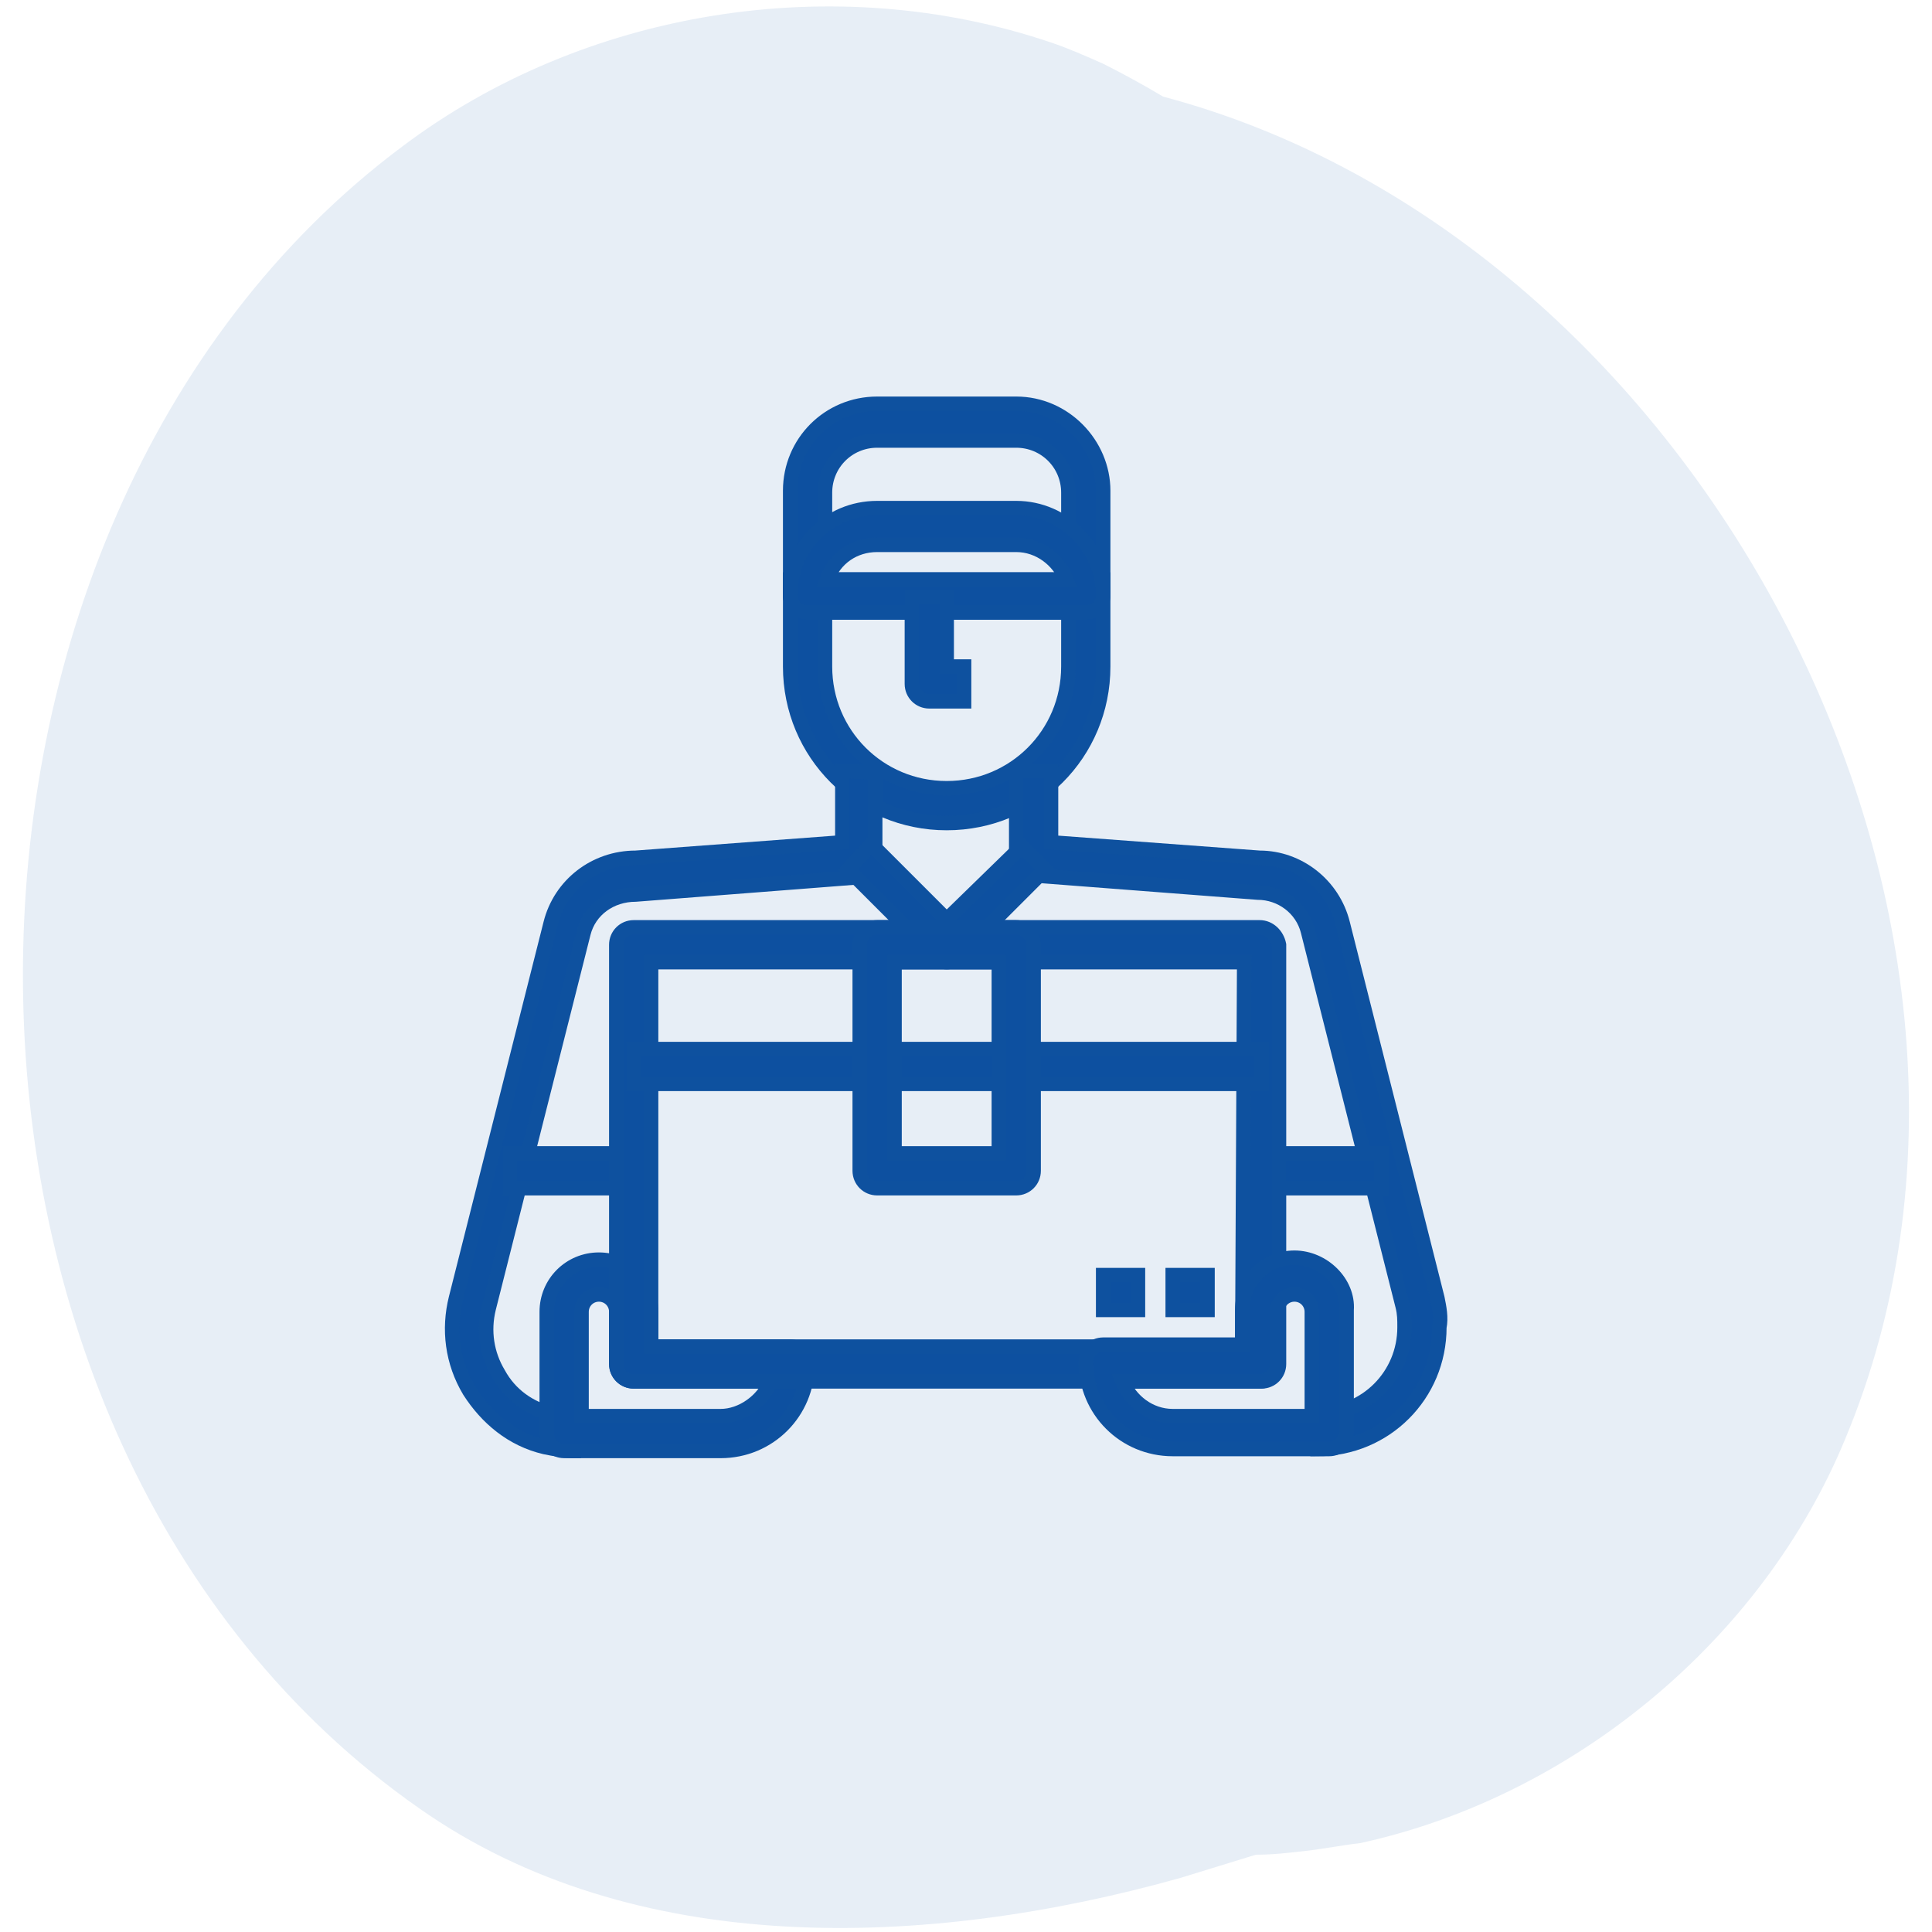
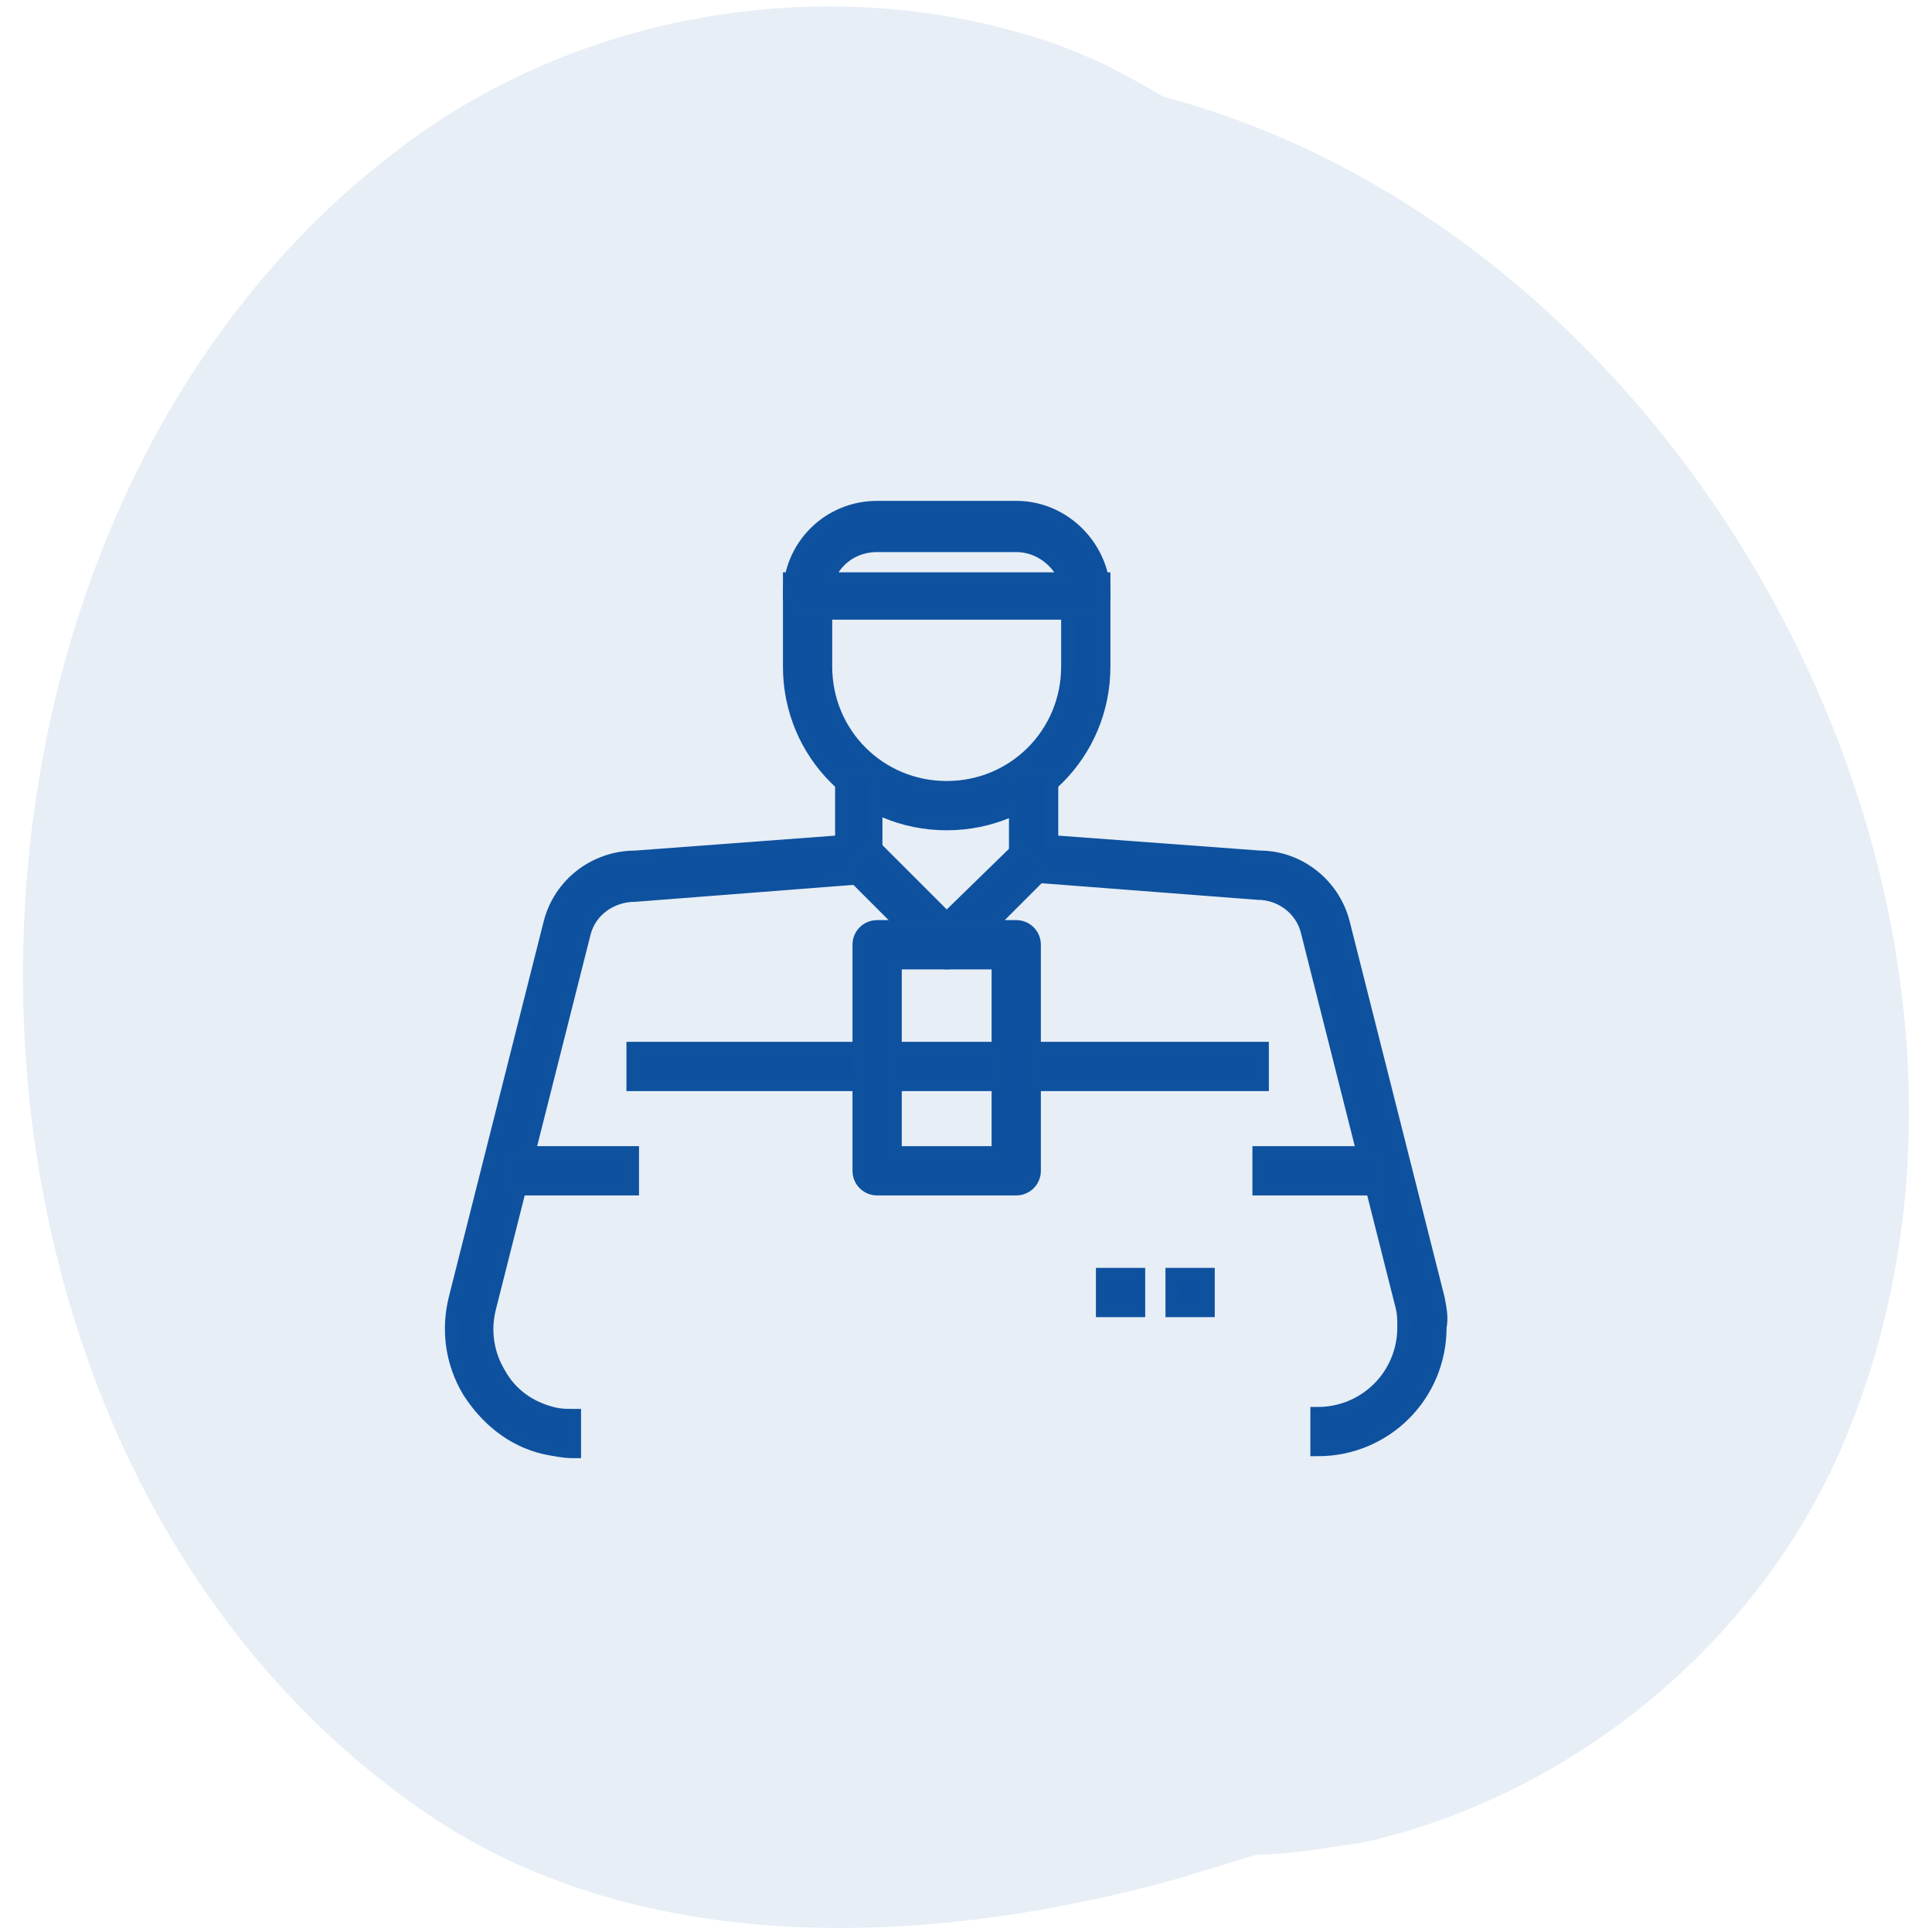
<svg xmlns="http://www.w3.org/2000/svg" version="1.1" id="Layer_1" x="0px" y="0px" viewBox="0 0 100 100" style="enable-background:new 0 0 100 100;" xml:space="preserve">
  <style type="text/css">
	.st0{opacity:0.1;fill:#0D50A0;enable-background:new    ;}
	.st1{fill:#0D50A0;stroke:#0E519F;stroke-width:0.75;stroke-miterlimit:10;}
</style>
  <path class="st0" d="M61.1,97.2c1.3-0.4,2.6-0.8,3.9-1.2c0.9,0,1.7-0.1,2.6-0.2s1.9-0.3,2.8-0.4c11-2.4,20.8-10.5,25.1-20.9  C106.7,47.7,88.1,12.4,60.2,5c-1-0.6-2.1-1.2-3.1-1.7c-0.9-0.4-1.8-0.8-2.7-1.1C43.2-1.6,30.2,0.5,20.8,7.6  c-26.2,19.6-26.4,66.9,0.9,86C32.8,101.4,47.9,100.9,61.1,97.2z" />
  <g>
    <path class="st1" d="M55.3,30v4.5c0,3.5-2.8,6.3-6.3,6.3s-6.3-2.8-6.3-6.3V30h-1.8v4.5c0,4.5,3.6,8.1,8.1,8.1s8.1-3.6,8.1-8.1V30   H55.3z" />
    <path class="st1" d="M74.4,67.2l-4.9-19.4c-0.5-2-2.3-3.4-4.3-3.4l-10.8-0.8v-3.7h-1.8v4.5c0,0.5,0.4,0.9,0.8,0.9l11.7,0.9l0,0   c1.2,0,2.3,0.8,2.6,2l4.9,19.4c0.1,0.4,0.1,0.7,0.1,1.1c0,2.5-2,4.5-4.5,4.5V75c3.5,0,6.3-2.8,6.3-6.3   C74.6,68.2,74.5,67.7,74.4,67.2L74.4,67.2z" />
    <path class="st1" d="M43.6,39.9v3.7l-10.7,0.8l0,0c-2.1,0-3.9,1.4-4.4,3.4l-4.9,19.4c-0.4,1.6-0.2,3.3,0.7,4.8   c0.9,1.4,2.2,2.5,3.9,2.9c0.5,0.1,1,0.2,1.5,0.2v-1.8c-0.4,0-0.7,0-1.1-0.1c-1.2-0.3-2.2-1-2.8-2.1c-0.6-1-0.8-2.2-0.5-3.4   l4.9-19.4c0.3-1.2,1.4-2,2.7-2l11.6-0.9c0.5,0,0.8-0.4,0.8-0.9V40L43.6,39.9L43.6,39.9z" />
-     <path class="st1" d="M52.6,20.9h-7.2c-2.5,0-4.5,2-4.5,4.5v5.4c0,0.5,0.4,0.9,0.9,0.9h14.4c0.5,0,0.9-0.4,0.9-0.9v-5.4   C57.1,23,55.1,20.9,52.6,20.9L52.6,20.9z M55.3,30H42.7v-4.5c0-1.5,1.2-2.7,2.7-2.7h7.2c1.5,0,2.7,1.2,2.7,2.7   C55.3,25.5,55.3,30,55.3,30z" />
    <path class="st1" d="M52.6,26.3h-7.2c-2.5,0-4.5,2-4.5,4.5c0,0.5,0.4,0.9,0.9,0.9h14.4c0.5,0,0.9-0.4,0.9-0.9   C57.1,28.4,55.1,26.3,52.6,26.3L52.6,26.3z M42.8,30c0.4-1.1,1.4-1.8,2.6-1.8h7.2c1.2,0,2.2,0.8,2.6,1.8H42.8z" />
-     <path class="st1" d="M49,34.5v-3.6h-1.8v4.5c0,0.5,0.4,0.9,0.9,0.9h1.8v-1.8C49.9,34.5,49,34.5,49,34.5z" />
-     <path class="st1" d="M40.9,69.7h-7.2v-1.8c0-1.5-1.2-2.7-2.7-2.7s-2.7,1.2-2.7,2.7v6.3c0,0.5,0.4,0.9,0.9,0.9h8.1   c2.5,0,4.5-2,4.5-4.5C41.8,70.1,41.4,69.7,40.9,69.7L40.9,69.7z M37.3,73.3h-7.2v-5.4c0-0.5,0.4-0.9,0.9-0.9s0.9,0.4,0.9,0.9v2.7   c0,0.5,0.4,0.9,0.9,0.9h7.1C39.5,72.5,38.4,73.3,37.3,73.3L37.3,73.3z" />
    <rect x="26.4" y="59.7" class="st1" width="6.3" height="1.8" />
    <rect x="65.2" y="59.7" class="st1" width="6.3" height="1.8" />
-     <path class="st1" d="M65.2,48H32.8c-0.5,0-0.9,0.4-0.9,0.9v21.7c0,0.5,0.4,0.9,0.9,0.9h32.5c0.5,0,0.9-0.4,0.9-0.9V48.9   C66.1,48.4,65.7,48,65.2,48L65.2,48z M64.3,69.7H33.7V49.8h30.7L64.3,69.7L64.3,69.7z" />
    <rect x="60.7" y="66" class="st1" width="1.8" height="1.8" />
    <rect x="57.1" y="66" class="st1" width="1.8" height="1.8" />
    <path class="st1" d="M52.9,43.8L49,47.6l-3.9-3.9L43.9,45l4.5,4.5c0.2,0.2,0.4,0.3,0.6,0.3c0.2,0,0.5-0.1,0.6-0.3l4.5-4.5   L52.9,43.8z" />
-     <path class="st1" d="M67,65.1c-1.5,0-2.7,1.2-2.7,2.7v1.8h-7.2c-0.5,0-0.9,0.4-0.9,0.9c0,2.5,2,4.5,4.5,4.5h8.1   c0.5,0,0.9-0.4,0.9-0.9v-6.3C69.8,66.4,68.5,65.1,67,65.1L67,65.1z M67.9,73.3h-7.2c-1.2,0-2.2-0.8-2.6-1.8h7.1   c0.5,0,0.9-0.4,0.9-0.9v-2.7c0-0.5,0.4-0.9,0.9-0.9s0.9,0.4,0.9,0.9C67.9,67.9,67.9,73.3,67.9,73.3z" />
    <rect x="32.8" y="54.3" class="st1" width="32.5" height="1.8" />
    <path class="st1" d="M52.6,48h-7.2c-0.5,0-0.9,0.4-0.9,0.9v11.7c0,0.5,0.4,0.9,0.9,0.9h7.2c0.5,0,0.9-0.4,0.9-0.9V48.9   C53.5,48.4,53.1,48,52.6,48L52.6,48z M51.7,59.7h-5.4v-9.9h5.4V59.7z" />
  </g>
</svg>